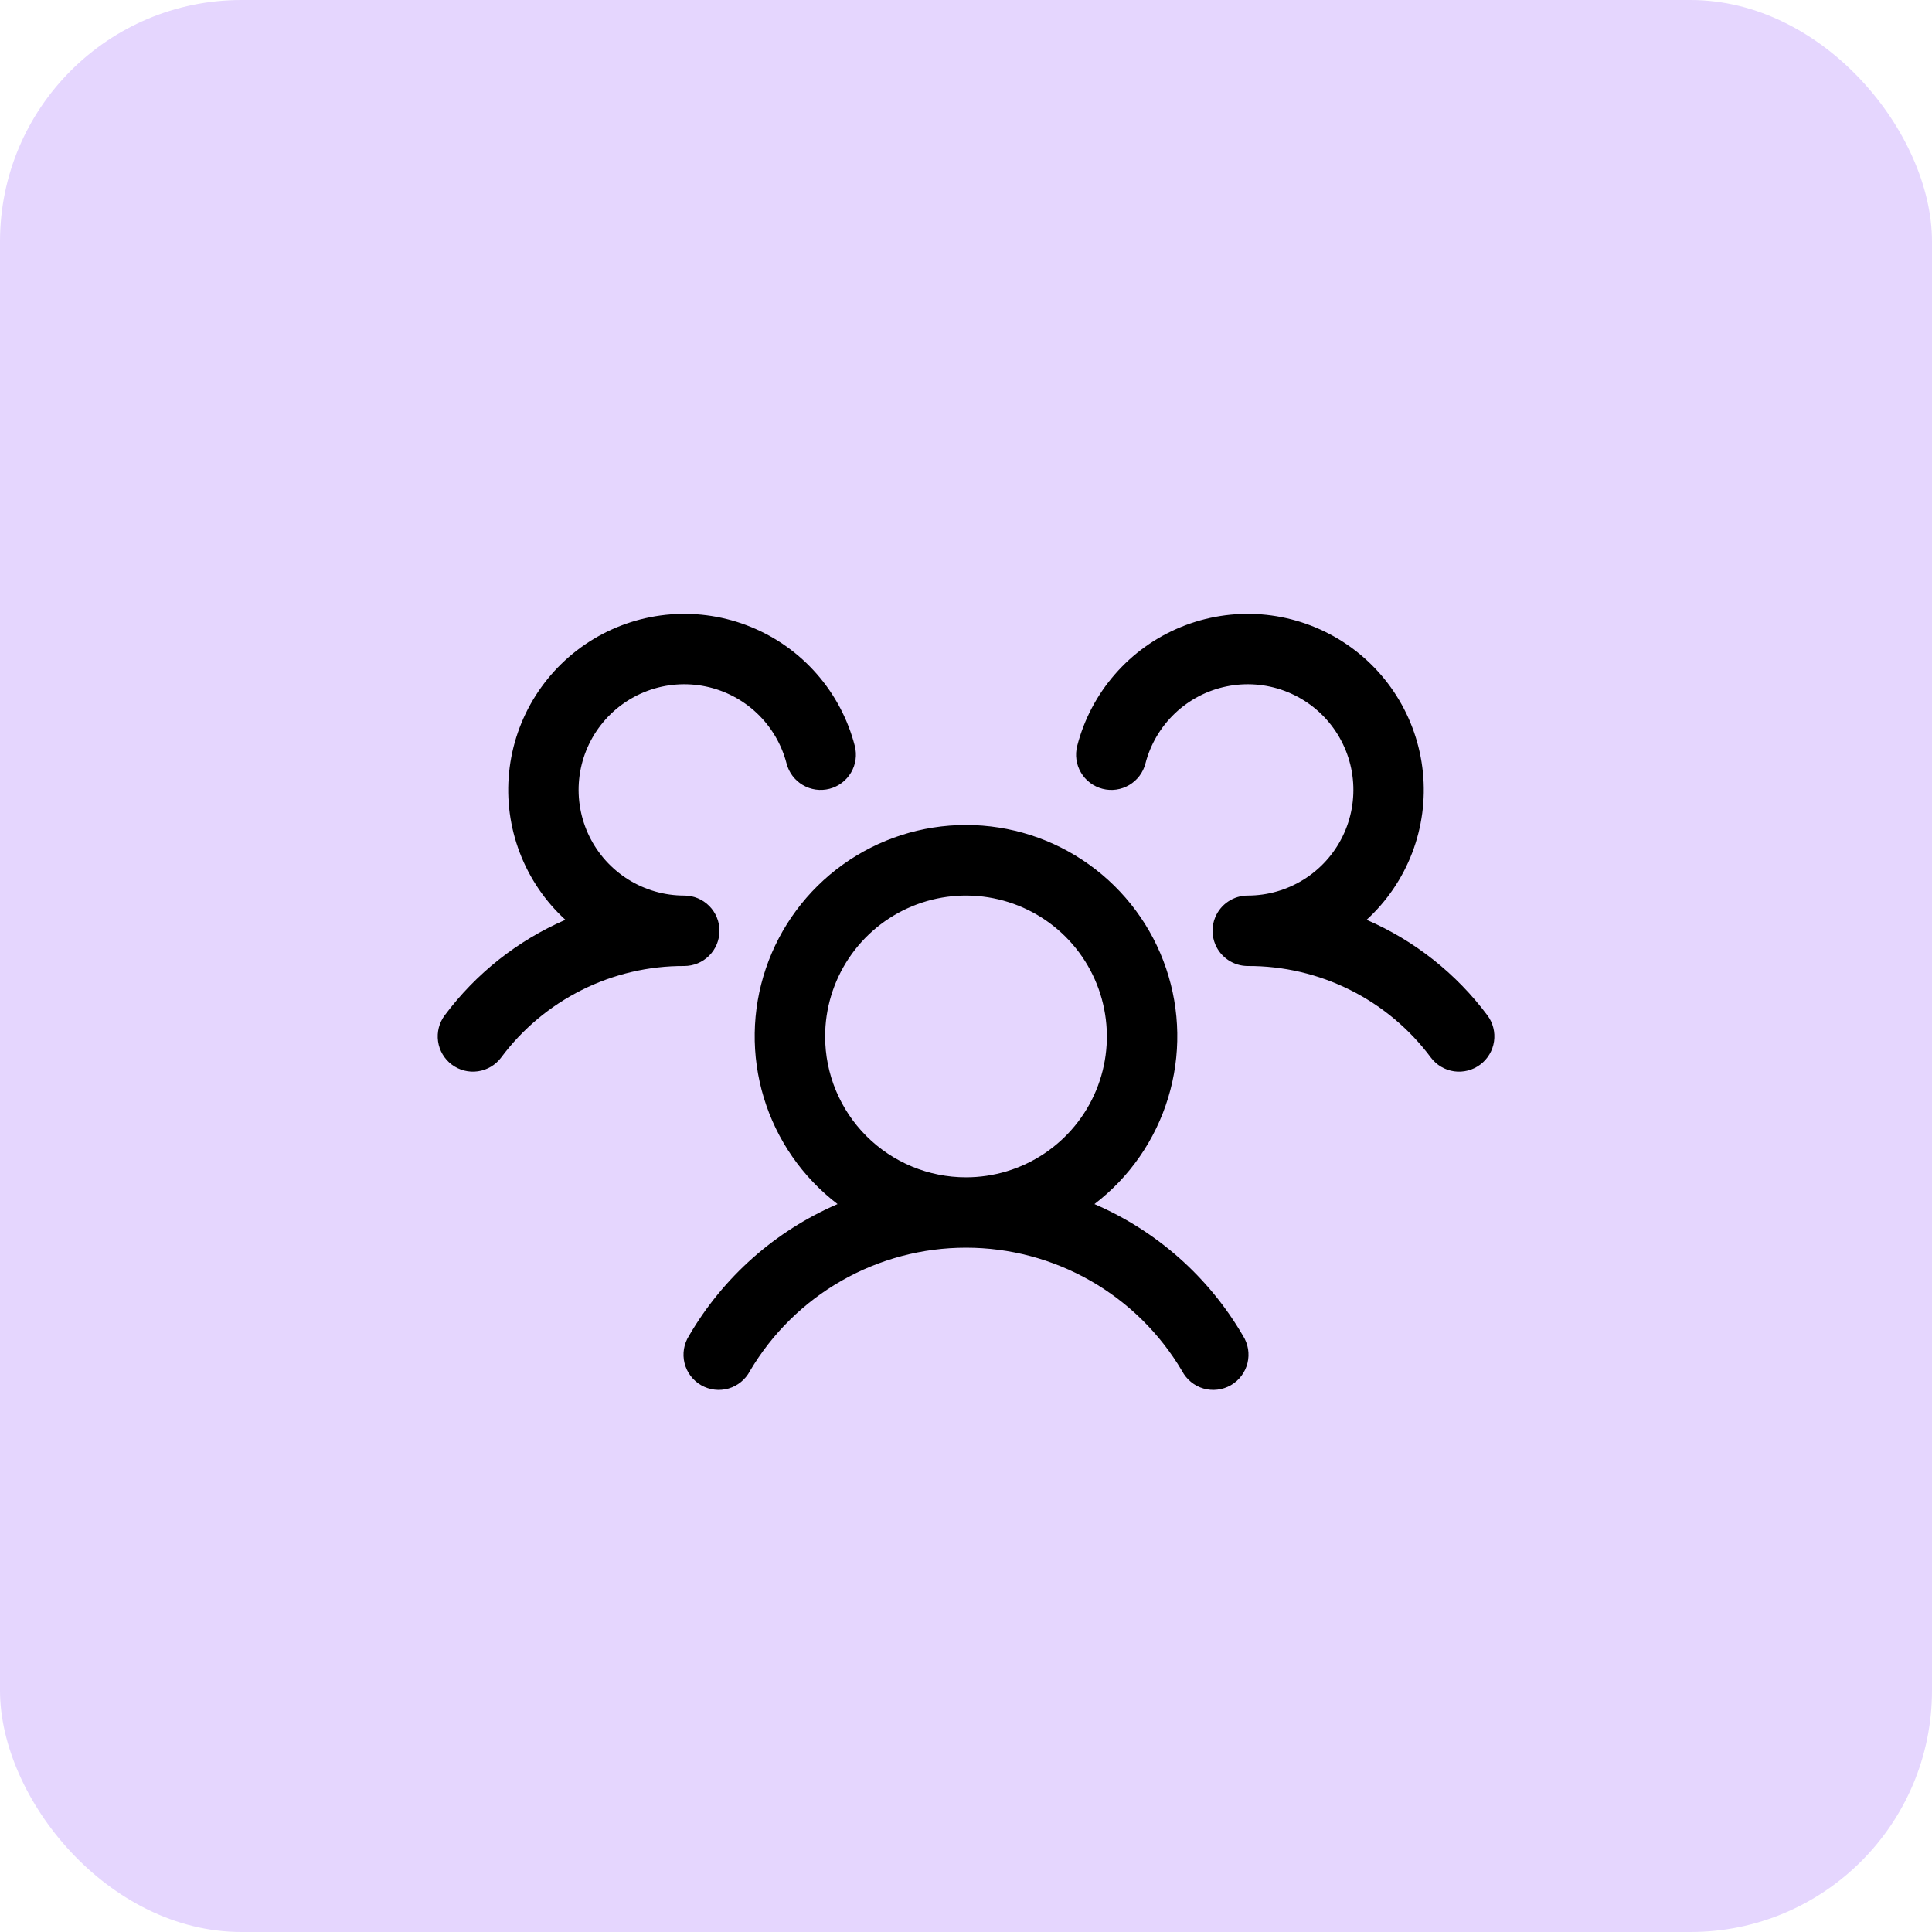
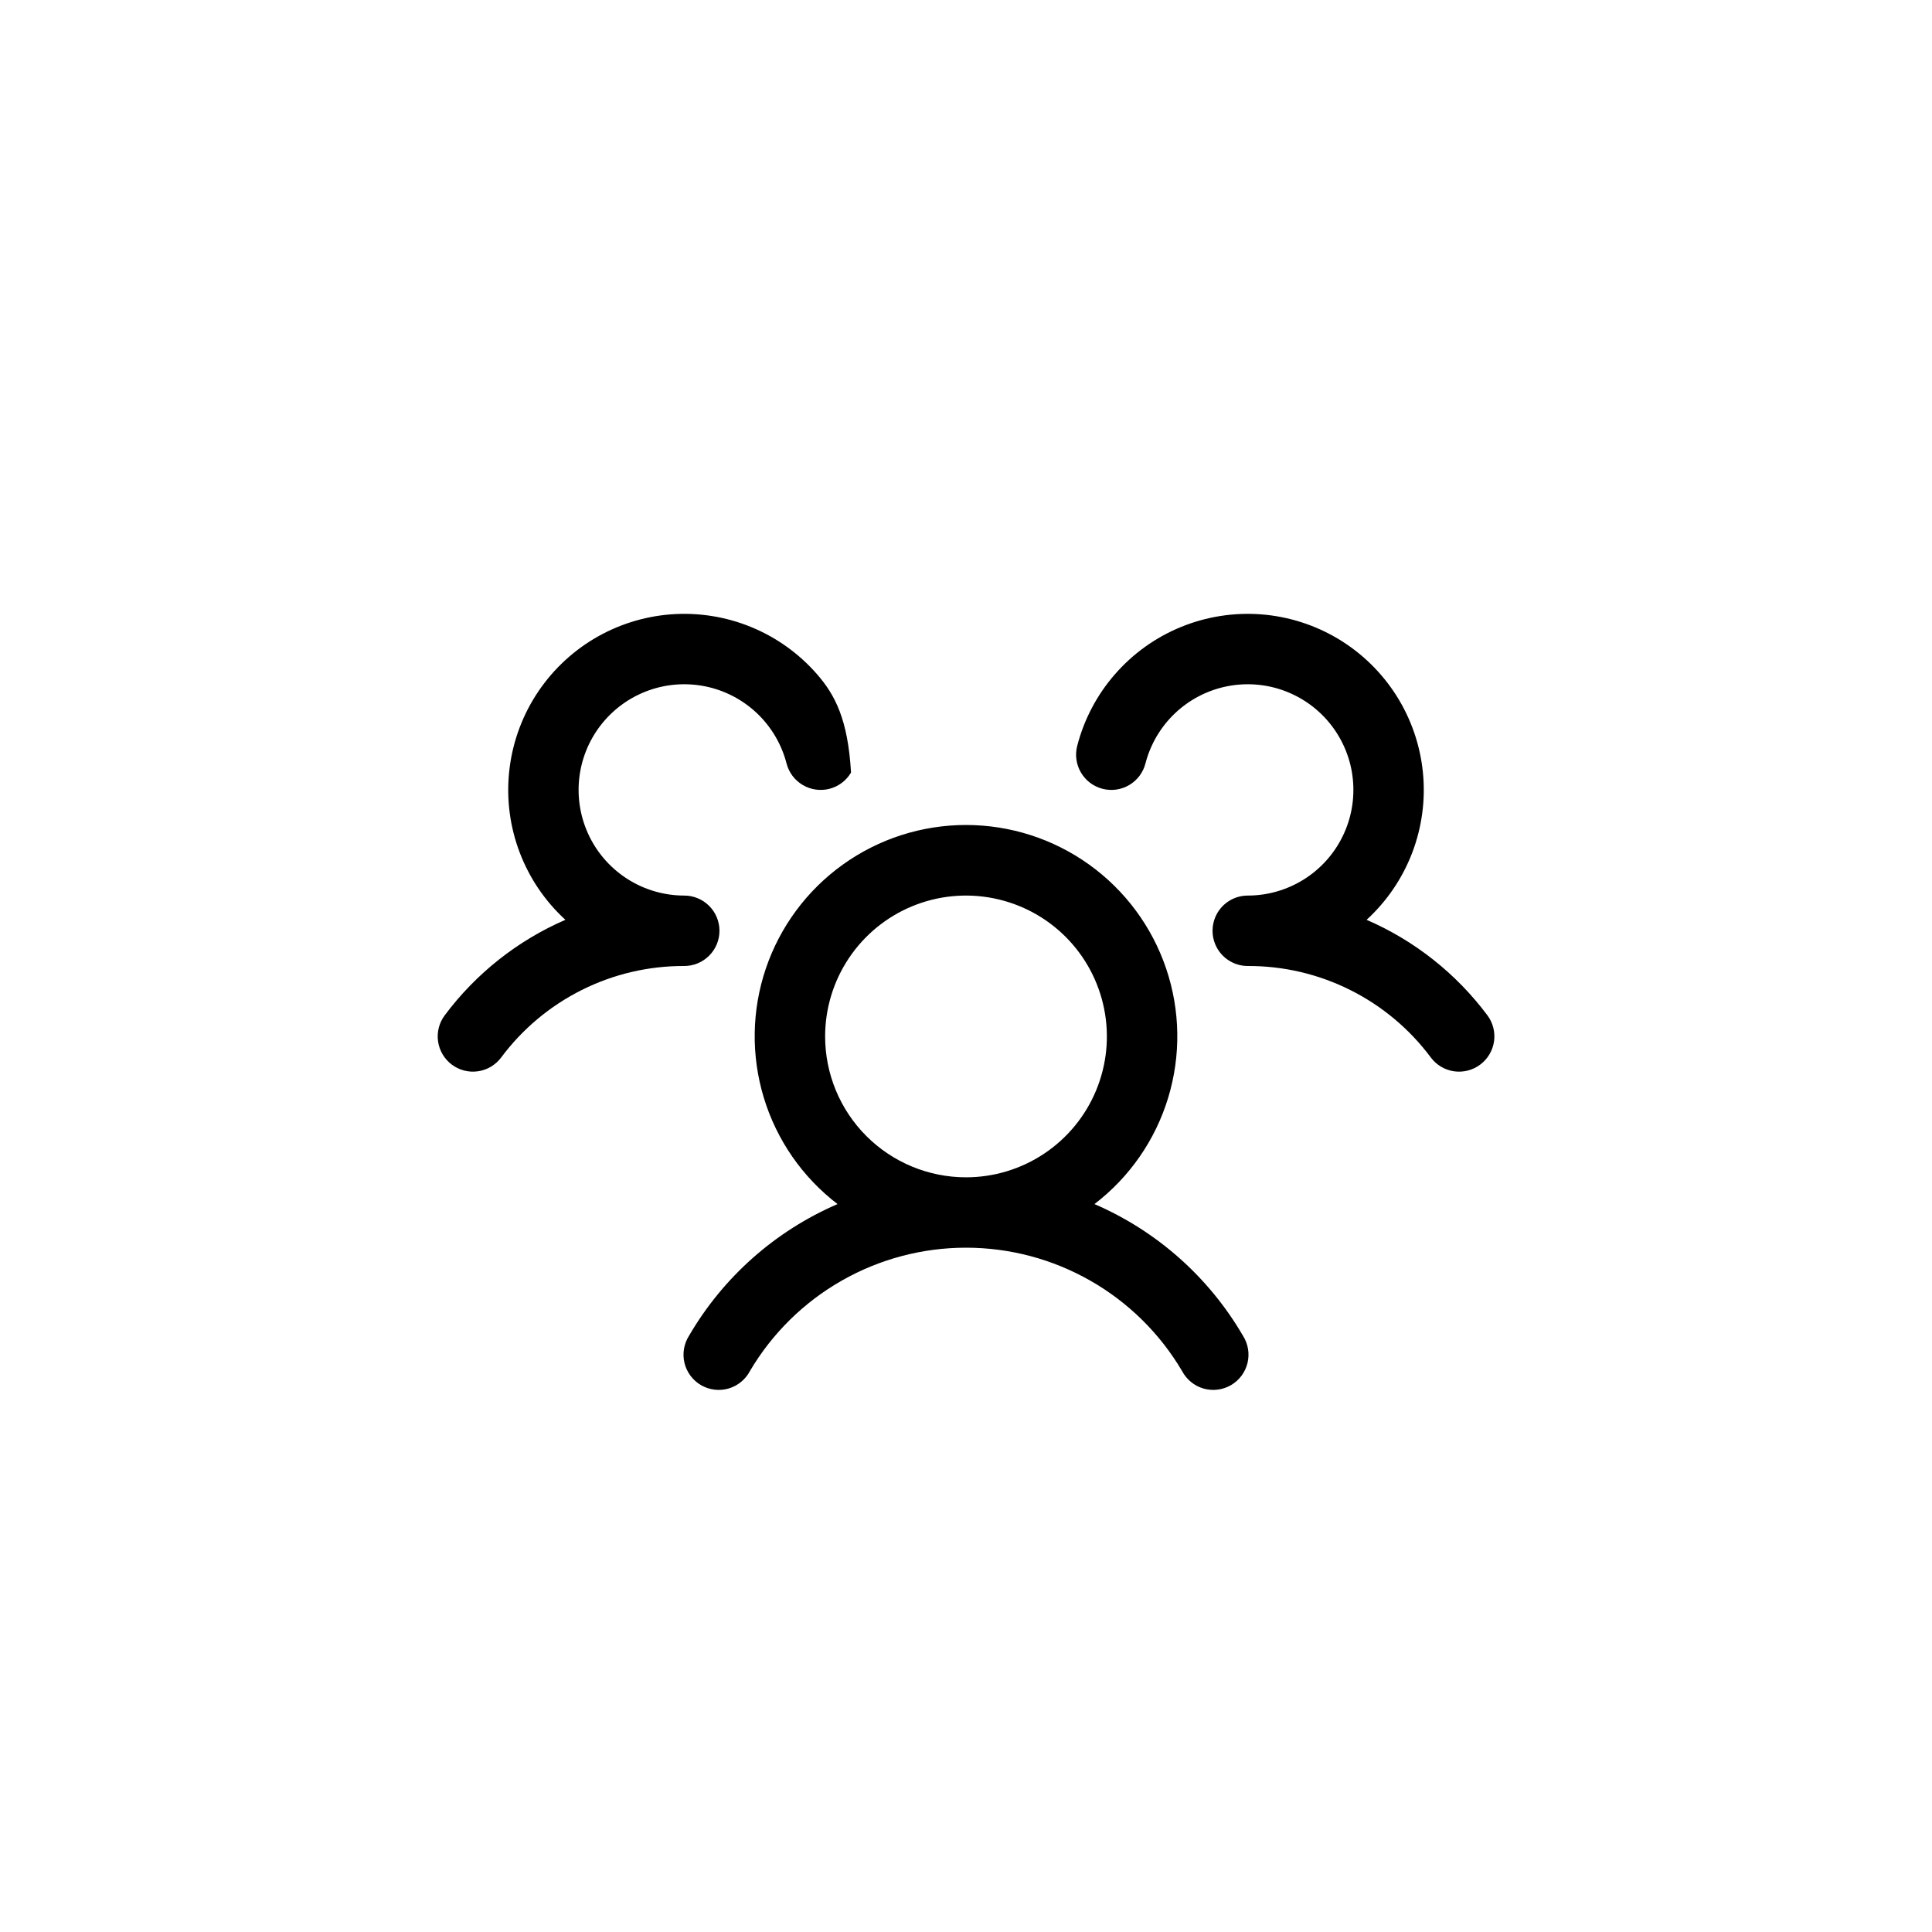
<svg xmlns="http://www.w3.org/2000/svg" fill="none" viewBox="0 0 96 96" height="96" width="96">
-   <rect fill="#E5D6FE" rx="12" height="96" width="96" />
-   <path fill="black" d="M73.55 52.9C73.366 53.038 73.157 53.138 72.934 53.195C72.712 53.252 72.48 53.265 72.252 53.233C72.025 53.2 71.806 53.123 71.608 53.006C71.411 52.889 71.238 52.734 71.1 52.55C70.045 51.132 68.672 49.982 67.092 49.192C65.511 48.401 63.767 47.993 62 48C61.656 48 61.319 47.898 61.033 47.708C60.746 47.518 60.522 47.247 60.388 46.93C60.297 46.715 60.25 46.484 60.25 46.25C60.25 46.016 60.297 45.785 60.388 45.57C60.522 45.253 60.746 44.982 61.033 44.792C61.319 44.602 61.656 44.5 62 44.5C62.982 44.5 63.944 44.224 64.777 43.705C65.611 43.185 66.281 42.443 66.713 41.561C67.146 40.679 67.322 39.694 67.222 38.717C67.123 37.74 66.751 36.811 66.15 36.035C65.549 35.259 64.742 34.667 63.821 34.326C62.9 33.985 61.902 33.91 60.94 34.108C59.978 34.306 59.091 34.77 58.38 35.447C57.669 36.124 57.162 36.987 56.916 37.938C56.859 38.16 56.758 38.369 56.62 38.553C56.481 38.737 56.308 38.891 56.11 39.008C55.912 39.125 55.693 39.202 55.465 39.234C55.238 39.266 55.006 39.253 54.783 39.195C54.561 39.138 54.352 39.037 54.168 38.899C53.984 38.761 53.83 38.587 53.713 38.389C53.596 38.191 53.519 37.972 53.487 37.745C53.455 37.517 53.468 37.285 53.526 37.063C53.866 35.744 54.51 34.523 55.406 33.498C56.301 32.472 57.423 31.669 58.684 31.154C59.944 30.638 61.307 30.424 62.665 30.527C64.023 30.631 65.338 31.051 66.505 31.752C67.672 32.454 68.659 33.418 69.388 34.568C70.117 35.718 70.567 37.023 70.703 38.377C70.84 39.732 70.657 41.1 70.172 42.372C69.686 43.645 68.91 44.786 67.906 45.705C70.286 46.736 72.354 48.371 73.906 50.448C74.044 50.632 74.144 50.842 74.201 51.065C74.258 51.288 74.27 51.52 74.237 51.748C74.204 51.976 74.126 52.195 74.008 52.392C73.89 52.59 73.735 52.763 73.55 52.9ZM61.764 66.375C61.89 66.574 61.975 66.797 62.014 67.03C62.052 67.263 62.043 67.501 61.987 67.73C61.93 67.96 61.828 68.175 61.687 68.364C61.545 68.553 61.367 68.711 61.163 68.829C60.958 68.947 60.732 69.023 60.498 69.051C60.264 69.08 60.026 69.06 59.799 68.995C59.573 68.929 59.361 68.818 59.179 68.668C58.996 68.519 58.846 68.334 58.736 68.125C57.634 66.258 56.064 64.711 54.181 63.637C52.298 62.562 50.168 61.997 48 61.997C45.832 61.997 43.702 62.562 41.819 63.637C39.936 64.711 38.366 66.258 37.264 68.125C37.154 68.334 37.004 68.519 36.821 68.668C36.638 68.818 36.427 68.929 36.201 68.995C35.974 69.06 35.736 69.08 35.502 69.051C35.268 69.023 35.042 68.947 34.837 68.829C34.633 68.711 34.455 68.553 34.313 68.364C34.171 68.175 34.069 67.96 34.013 67.73C33.957 67.501 33.948 67.263 33.986 67.03C34.025 66.797 34.11 66.574 34.236 66.375C35.933 63.46 38.52 61.166 41.617 59.83C39.874 58.496 38.593 56.649 37.955 54.549C37.316 52.449 37.351 50.202 38.055 48.123C38.76 46.044 40.098 44.239 41.882 42.96C43.665 41.681 45.805 40.993 48 40.993C50.195 40.993 52.334 41.681 54.118 42.96C55.902 44.239 57.24 46.044 57.944 48.123C58.649 50.202 58.684 52.449 58.045 54.549C57.407 56.649 56.126 58.496 54.383 59.83C57.48 61.166 60.067 63.46 61.764 66.375ZM48 58.5C49.384 58.5 50.738 58.09 51.889 57.32C53.04 56.551 53.937 55.458 54.467 54.179C54.997 52.9 55.136 51.492 54.865 50.134C54.595 48.777 53.929 47.529 52.95 46.55C51.971 45.571 50.723 44.905 49.366 44.635C48.008 44.364 46.6 44.503 45.321 45.033C44.042 45.563 42.949 46.46 42.18 47.611C41.41 48.762 41 50.116 41 51.5C41 53.357 41.737 55.137 43.05 56.45C44.363 57.763 46.143 58.5 48 58.5ZM35.75 46.25C35.75 45.786 35.566 45.341 35.237 45.013C34.909 44.684 34.464 44.5 34 44.5C33.018 44.5 32.056 44.224 31.223 43.705C30.389 43.185 29.719 42.443 29.286 41.561C28.854 40.679 28.678 39.694 28.777 38.717C28.877 37.74 29.249 36.811 29.85 36.035C30.451 35.259 31.258 34.667 32.179 34.326C33.1 33.985 34.098 33.91 35.06 34.108C36.022 34.306 36.908 34.77 37.62 35.447C38.331 36.124 38.838 36.987 39.084 37.938C39.2 38.387 39.49 38.772 39.89 39.008C40.29 39.244 40.767 39.311 41.217 39.195C41.666 39.079 42.051 38.789 42.287 38.389C42.523 37.989 42.59 37.512 42.474 37.063C42.134 35.744 41.49 34.523 40.594 33.498C39.699 32.472 38.576 31.669 37.316 31.154C36.056 30.638 34.693 30.424 33.335 30.527C31.977 30.631 30.662 31.051 29.495 31.752C28.328 32.454 27.341 33.418 26.612 34.568C25.883 35.718 25.433 37.023 25.297 38.377C25.16 39.732 25.342 41.1 25.828 42.372C26.314 43.645 27.089 44.786 28.094 45.705C25.716 46.737 23.65 48.372 22.1 50.448C21.821 50.819 21.701 51.286 21.767 51.746C21.832 52.205 22.078 52.62 22.449 52.899C22.82 53.178 23.287 53.298 23.747 53.232C24.206 53.167 24.621 52.921 24.9 52.55C25.955 51.132 27.328 49.982 28.908 49.192C30.489 48.401 32.233 47.993 34 48C34.464 48 34.909 47.816 35.237 47.487C35.566 47.159 35.75 46.714 35.75 46.25Z" />
+   <path fill="black" d="M73.55 52.9C73.366 53.038 73.157 53.138 72.934 53.195C72.712 53.252 72.48 53.265 72.252 53.233C72.025 53.2 71.806 53.123 71.608 53.006C71.411 52.889 71.238 52.734 71.1 52.55C70.045 51.132 68.672 49.982 67.092 49.192C65.511 48.401 63.767 47.993 62 48C61.656 48 61.319 47.898 61.033 47.708C60.746 47.518 60.522 47.247 60.388 46.93C60.297 46.715 60.25 46.484 60.25 46.25C60.25 46.016 60.297 45.785 60.388 45.57C60.522 45.253 60.746 44.982 61.033 44.792C61.319 44.602 61.656 44.5 62 44.5C62.982 44.5 63.944 44.224 64.777 43.705C65.611 43.185 66.281 42.443 66.713 41.561C67.146 40.679 67.322 39.694 67.222 38.717C67.123 37.74 66.751 36.811 66.15 36.035C65.549 35.259 64.742 34.667 63.821 34.326C62.9 33.985 61.902 33.91 60.94 34.108C59.978 34.306 59.091 34.77 58.38 35.447C57.669 36.124 57.162 36.987 56.916 37.938C56.859 38.16 56.758 38.369 56.62 38.553C56.481 38.737 56.308 38.891 56.11 39.008C55.912 39.125 55.693 39.202 55.465 39.234C55.238 39.266 55.006 39.253 54.783 39.195C54.561 39.138 54.352 39.037 54.168 38.899C53.984 38.761 53.83 38.587 53.713 38.389C53.596 38.191 53.519 37.972 53.487 37.745C53.455 37.517 53.468 37.285 53.526 37.063C53.866 35.744 54.51 34.523 55.406 33.498C56.301 32.472 57.423 31.669 58.684 31.154C59.944 30.638 61.307 30.424 62.665 30.527C64.023 30.631 65.338 31.051 66.505 31.752C67.672 32.454 68.659 33.418 69.388 34.568C70.117 35.718 70.567 37.023 70.703 38.377C70.84 39.732 70.657 41.1 70.172 42.372C69.686 43.645 68.91 44.786 67.906 45.705C70.286 46.736 72.354 48.371 73.906 50.448C74.044 50.632 74.144 50.842 74.201 51.065C74.258 51.288 74.27 51.52 74.237 51.748C74.204 51.976 74.126 52.195 74.008 52.392C73.89 52.59 73.735 52.763 73.55 52.9ZM61.764 66.375C61.89 66.574 61.975 66.797 62.014 67.03C62.052 67.263 62.043 67.501 61.987 67.73C61.93 67.96 61.828 68.175 61.687 68.364C61.545 68.553 61.367 68.711 61.163 68.829C60.958 68.947 60.732 69.023 60.498 69.051C60.264 69.08 60.026 69.06 59.799 68.995C59.573 68.929 59.361 68.818 59.179 68.668C58.996 68.519 58.846 68.334 58.736 68.125C57.634 66.258 56.064 64.711 54.181 63.637C52.298 62.562 50.168 61.997 48 61.997C45.832 61.997 43.702 62.562 41.819 63.637C39.936 64.711 38.366 66.258 37.264 68.125C37.154 68.334 37.004 68.519 36.821 68.668C36.638 68.818 36.427 68.929 36.201 68.995C35.974 69.06 35.736 69.08 35.502 69.051C35.268 69.023 35.042 68.947 34.837 68.829C34.633 68.711 34.455 68.553 34.313 68.364C34.171 68.175 34.069 67.96 34.013 67.73C33.957 67.501 33.948 67.263 33.986 67.03C34.025 66.797 34.11 66.574 34.236 66.375C35.933 63.46 38.52 61.166 41.617 59.83C39.874 58.496 38.593 56.649 37.955 54.549C37.316 52.449 37.351 50.202 38.055 48.123C38.76 46.044 40.098 44.239 41.882 42.96C43.665 41.681 45.805 40.993 48 40.993C50.195 40.993 52.334 41.681 54.118 42.96C55.902 44.239 57.24 46.044 57.944 48.123C58.649 50.202 58.684 52.449 58.045 54.549C57.407 56.649 56.126 58.496 54.383 59.83C57.48 61.166 60.067 63.46 61.764 66.375ZM48 58.5C49.384 58.5 50.738 58.09 51.889 57.32C53.04 56.551 53.937 55.458 54.467 54.179C54.997 52.9 55.136 51.492 54.865 50.134C54.595 48.777 53.929 47.529 52.95 46.55C51.971 45.571 50.723 44.905 49.366 44.635C48.008 44.364 46.6 44.503 45.321 45.033C44.042 45.563 42.949 46.46 42.18 47.611C41.41 48.762 41 50.116 41 51.5C41 53.357 41.737 55.137 43.05 56.45C44.363 57.763 46.143 58.5 48 58.5ZM35.75 46.25C35.75 45.786 35.566 45.341 35.237 45.013C34.909 44.684 34.464 44.5 34 44.5C33.018 44.5 32.056 44.224 31.223 43.705C30.389 43.185 29.719 42.443 29.286 41.561C28.854 40.679 28.678 39.694 28.777 38.717C28.877 37.74 29.249 36.811 29.85 36.035C30.451 35.259 31.258 34.667 32.179 34.326C33.1 33.985 34.098 33.91 35.06 34.108C36.022 34.306 36.908 34.77 37.62 35.447C38.331 36.124 38.838 36.987 39.084 37.938C39.2 38.387 39.49 38.772 39.89 39.008C40.29 39.244 40.767 39.311 41.217 39.195C41.666 39.079 42.051 38.789 42.287 38.389C42.134 35.744 41.49 34.523 40.594 33.498C39.699 32.472 38.576 31.669 37.316 31.154C36.056 30.638 34.693 30.424 33.335 30.527C31.977 30.631 30.662 31.051 29.495 31.752C28.328 32.454 27.341 33.418 26.612 34.568C25.883 35.718 25.433 37.023 25.297 38.377C25.16 39.732 25.342 41.1 25.828 42.372C26.314 43.645 27.089 44.786 28.094 45.705C25.716 46.737 23.65 48.372 22.1 50.448C21.821 50.819 21.701 51.286 21.767 51.746C21.832 52.205 22.078 52.62 22.449 52.899C22.82 53.178 23.287 53.298 23.747 53.232C24.206 53.167 24.621 52.921 24.9 52.55C25.955 51.132 27.328 49.982 28.908 49.192C30.489 48.401 32.233 47.993 34 48C34.464 48 34.909 47.816 35.237 47.487C35.566 47.159 35.75 46.714 35.75 46.25Z" />
</svg>